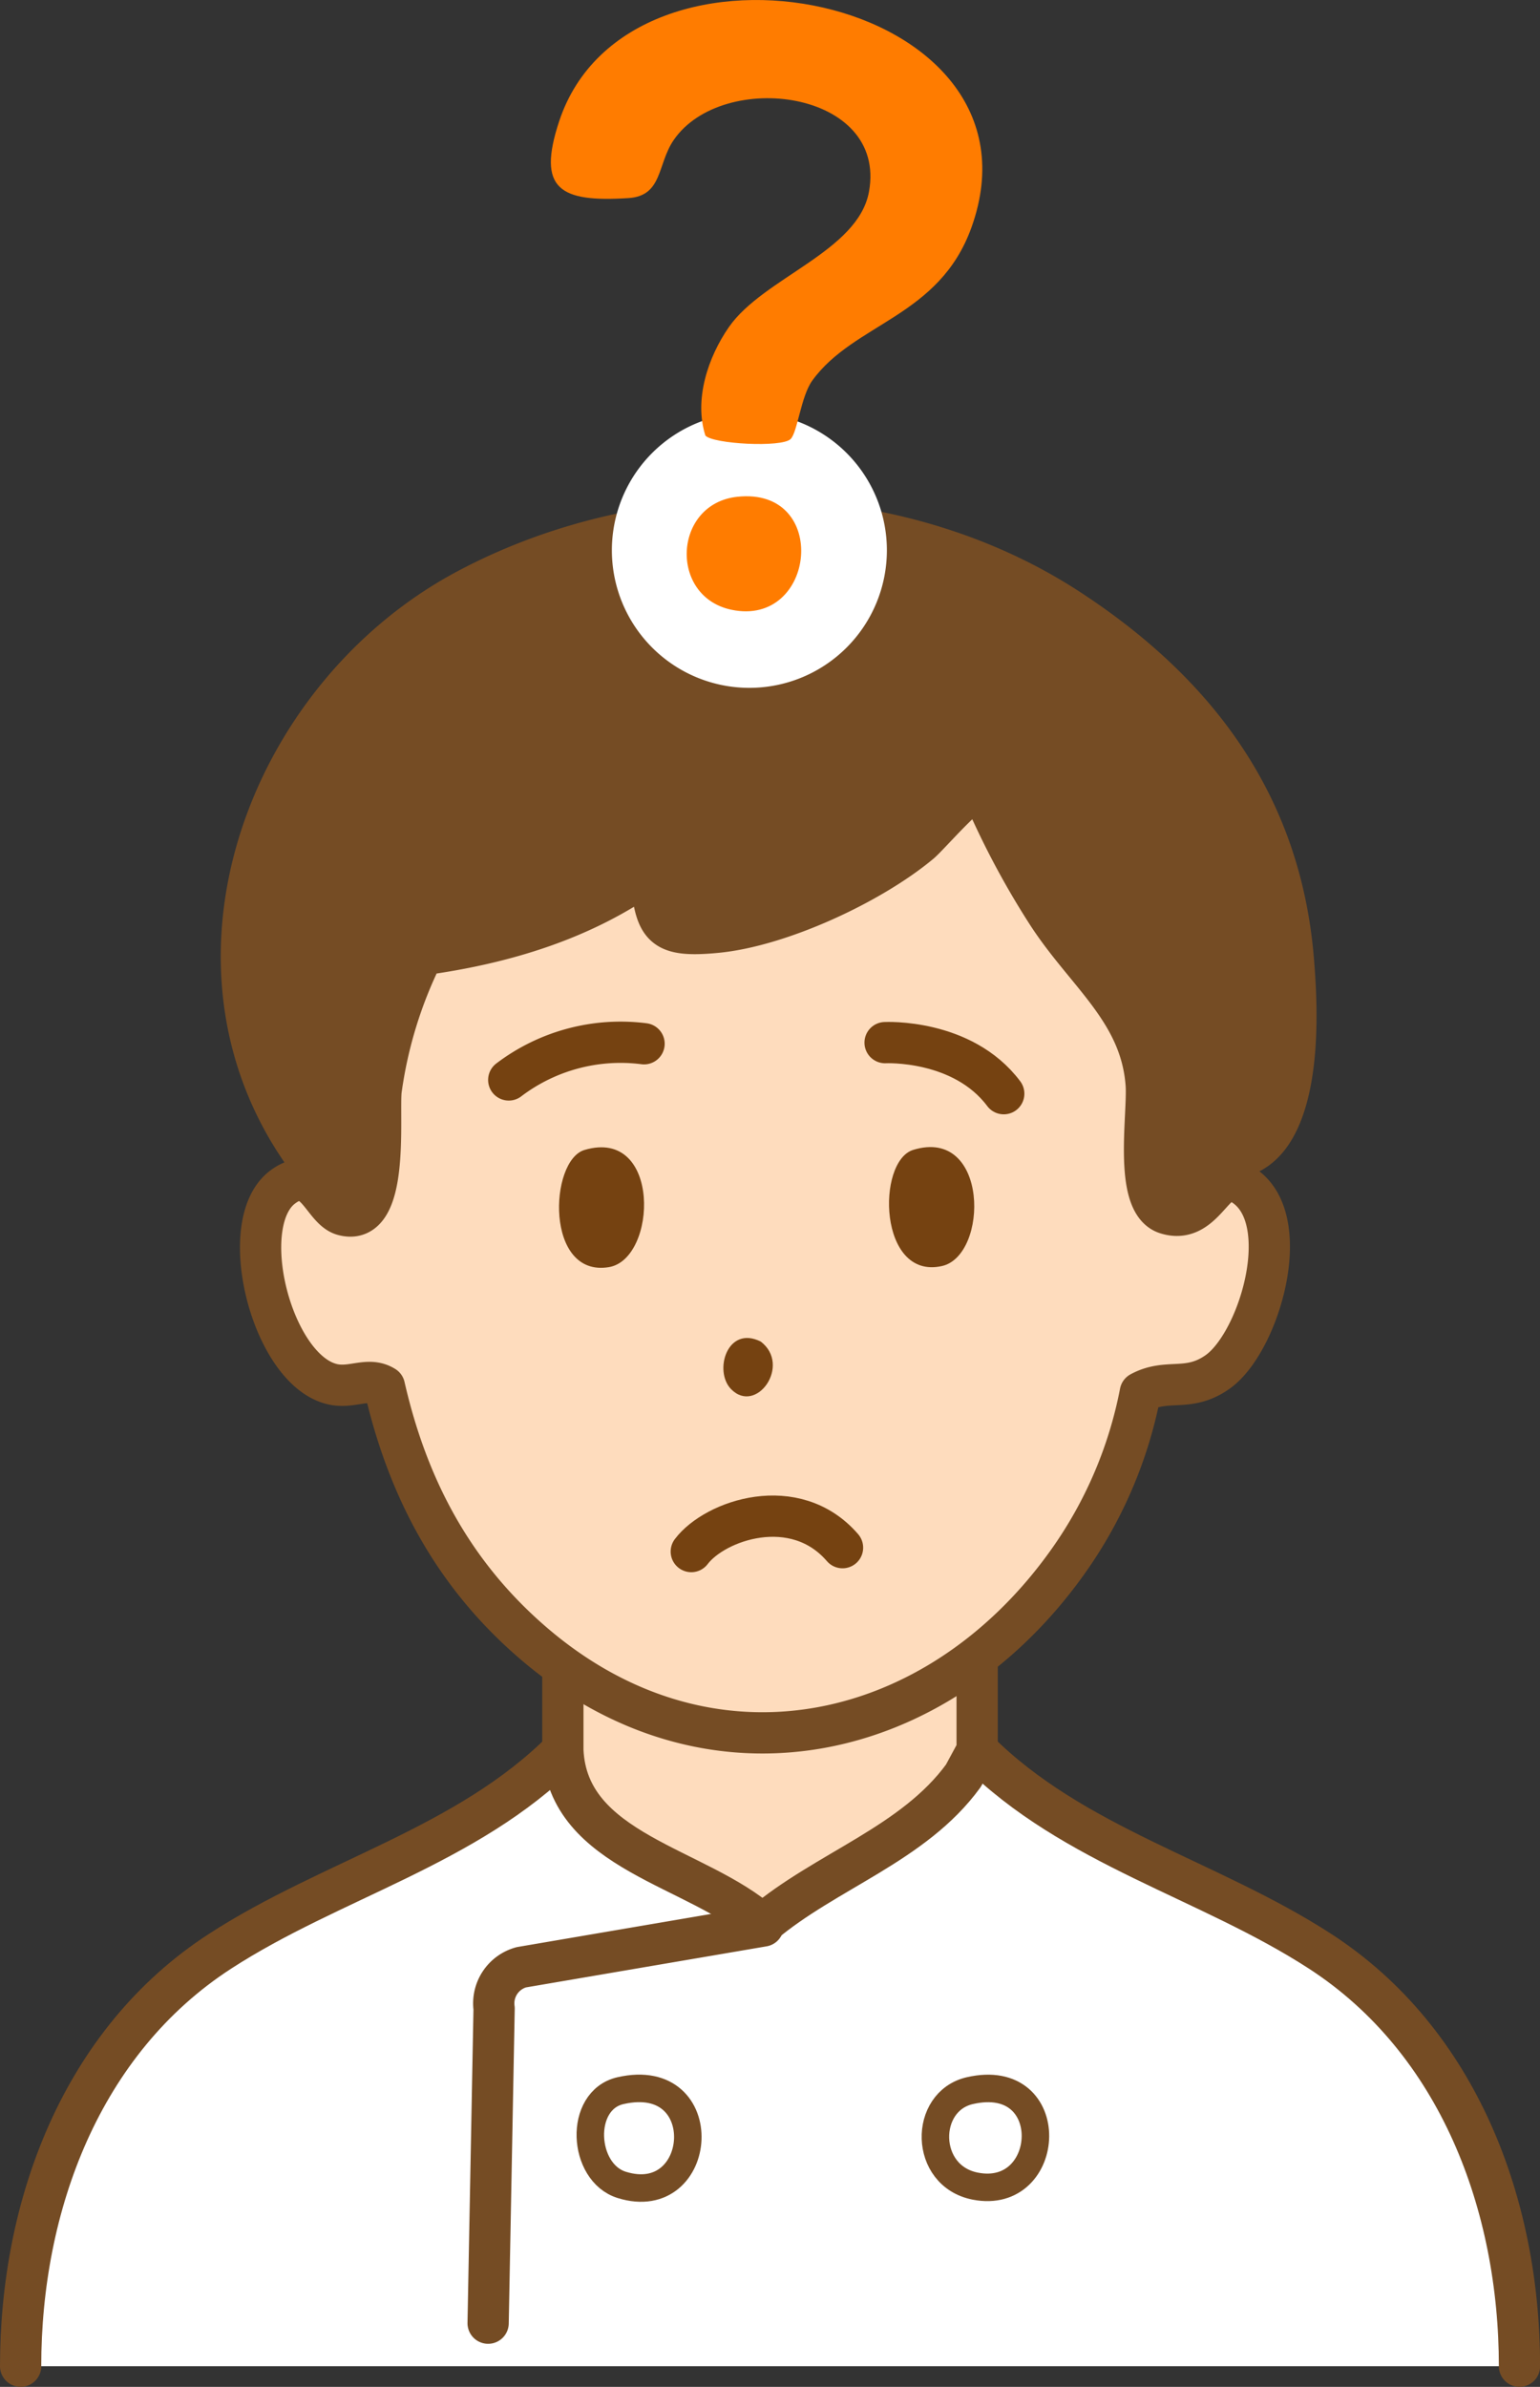
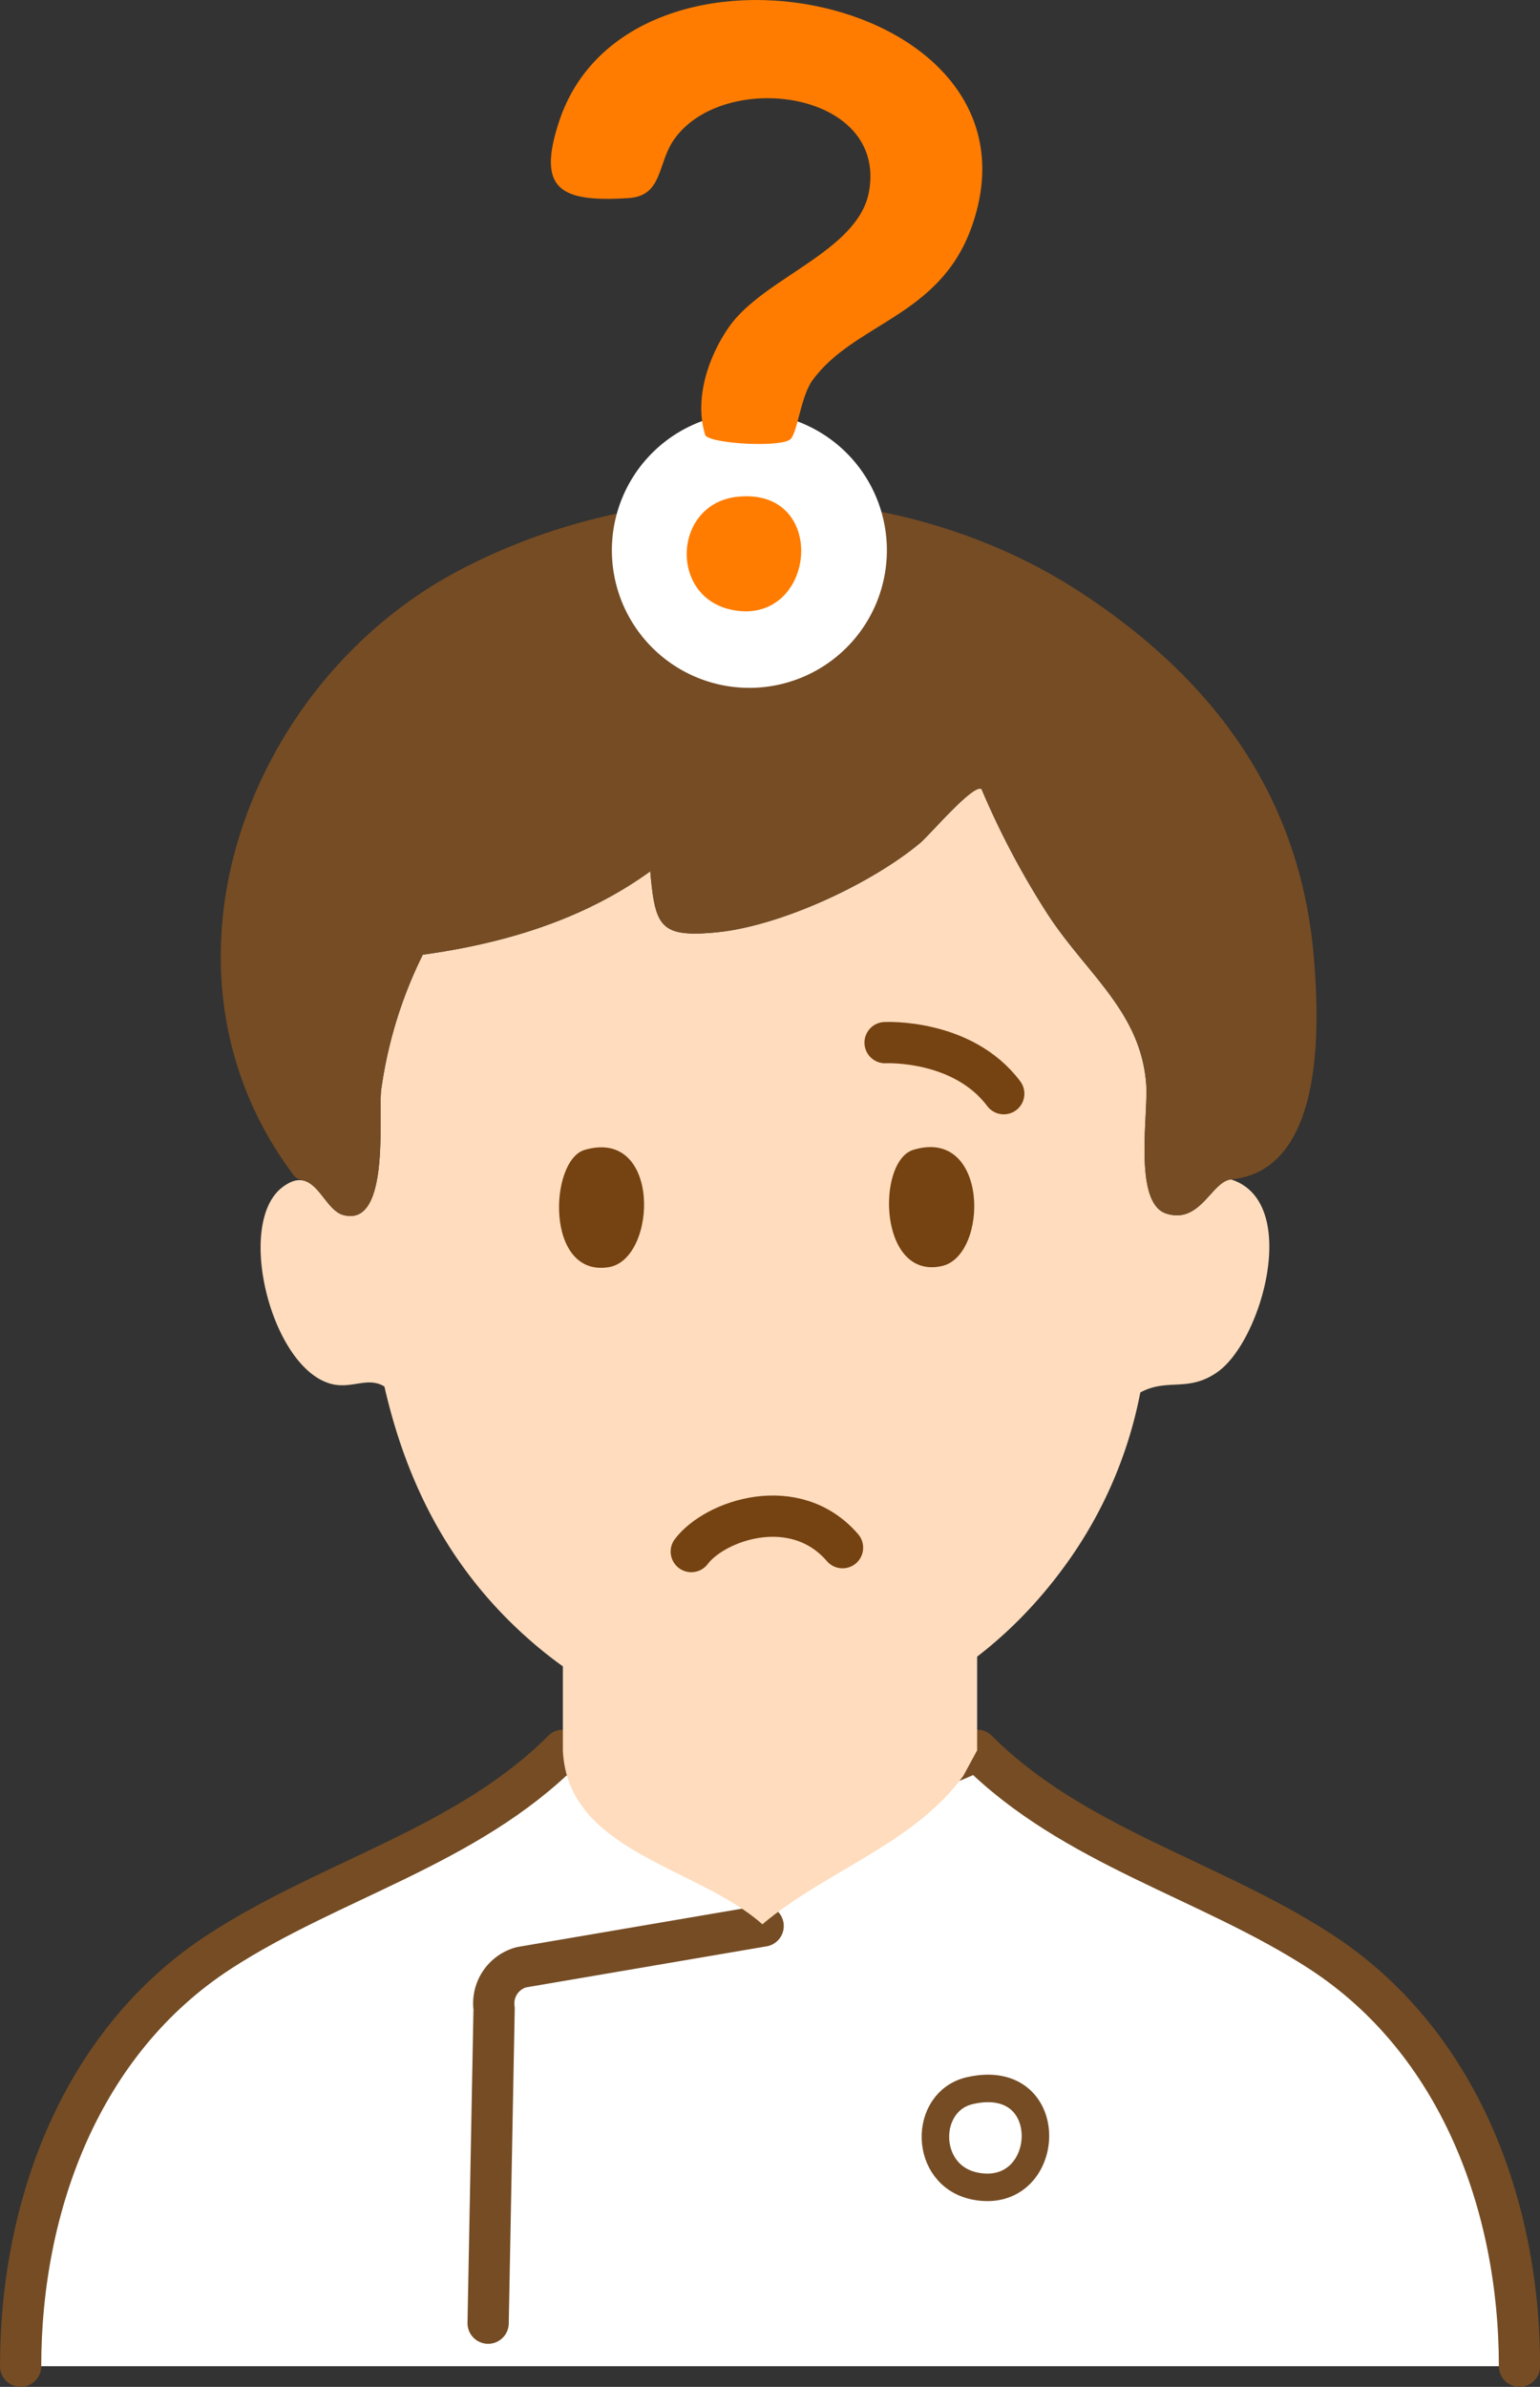
<svg xmlns="http://www.w3.org/2000/svg" id="グループ_13892" data-name="グループ 13892" width="112" height="173.5" viewBox="0 0 112 173.5">
  <rect x="0" y="0" width="112" height="173.5" fill="#333333" stroke="none" />
  <defs>
    <clipPath id="clip-path">
      <rect id="長方形_7380" data-name="長方形 7380" width="112" height="173.5" fill="none" />
    </clipPath>
  </defs>
  <g id="グループ_13891" data-name="グループ 13891" clip-path="url(#clip-path)">
    <path id="パス_10838" data-name="パス 10838" d="M1.5,172c0-11.656,4.391-23.61,14.5-30.161,8.1-5.251,17.968-7.628,24.94-14.61,4.564,2.771,19.693,5.23,30.128,0,6.972,6.982,16.839,9.359,24.94,14.61,10.105,6.551,14.5,18.5,14.5,30.161" fill="#fff" />
    <path id="パス_10839" data-name="パス 10839" d="M1.5,172c0-11.656,4.391-23.61,14.5-30.161,8.1-5.251,17.968-7.628,24.94-14.61,4.564,2.771,19.693,5.23,30.128,0,6.972,6.982,16.839,9.359,24.94,14.61,10.105,6.551,14.5,18.5,14.5,30.161" fill="none" stroke="#754c24" stroke-linecap="round" stroke-linejoin="round" stroke-width="3" />
    <path id="パス_10840" data-name="パス 10840" d="M55.5,140l-17.583,3a2.721,2.721,0,0,0-1.982,3L35.5,168.87" fill="none" stroke="#754c24" stroke-linecap="round" stroke-linejoin="round" stroke-width="3" />
    <path id="パス_10841" data-name="パス 10841" d="M40.936,127.229V115H71.065v12.229l-1,1.849c-3.624,4.978-9.987,6.886-14.62,10.8-4.694-4.2-14.18-5.227-14.51-12.65" fill="#fedcbd" />
-     <path id="パス_10842" data-name="パス 10842" d="M40.936,127.229V115H71.065v12.229l-1,1.849c-3.624,4.978-9.987,6.886-14.62,10.8-4.694-4.2-14.18-5.227-14.51-12.65" fill="none" stroke="#754c24" stroke-linecap="round" stroke-linejoin="round" stroke-width="3" />
    <path id="パス_10843" data-name="パス 10843" d="M38.706,119.37c-5.753-4.975-9.063-11.206-10.749-18.584-1.17-.726-2.323.154-3.753-.163-4.439-.984-7.152-11.7-3.654-14.332,2.342-1.764,2.885,1.6,4.4,2.024,3.435.958,2.565-7.166,2.767-9.057a31.879,31.879,0,0,1,3.03-9.862c5.923-.82,11.675-2.539,16.543-6.061.363,4.01.682,4.829,4.81,4.435,4.637-.444,11.241-3.513,14.809-6.488.7-.581,3.892-4.347,4.474-3.927a59.67,59.67,0,0,0,4.708,8.935c2.83,4.437,6.881,7.18,7.269,12.534.161,2.212-.961,8.62,1.465,9.391,2.477.786,3.28-2.344,4.7-2.483,5.089,1.6,2.268,11.719-.98,14-2.147,1.511-3.624.411-5.613,1.487a31.478,31.478,0,0,1-5.265,12.295c-9.486,13.329-26.086,16.99-38.968,5.851" fill="#fedcbd" />
-     <path id="パス_10844" data-name="パス 10844" d="M38.706,119.37c-5.753-4.975-9.063-11.206-10.749-18.584-1.17-.726-2.323.154-3.753-.163-4.439-.984-7.152-11.7-3.654-14.332,2.342-1.764,2.885,1.6,4.4,2.024,3.435.958,2.565-7.166,2.767-9.057a31.879,31.879,0,0,1,3.03-9.862c5.923-.82,11.675-2.539,16.543-6.061.363,4.01.682,4.829,4.81,4.435,4.637-.444,11.241-3.513,14.809-6.488.7-.581,3.892-4.347,4.474-3.927a59.67,59.67,0,0,0,4.708,8.935c2.83,4.437,6.881,7.18,7.269,12.534.161,2.212-.961,8.62,1.465,9.391,2.477.786,3.28-2.344,4.7-2.483,5.089,1.6,2.268,11.719-.98,14-2.147,1.511-3.624.411-5.613,1.487a31.478,31.478,0,0,1-5.265,12.295C68.188,126.848,51.588,130.509,38.706,119.37Z" fill="none" stroke="#754c24" stroke-linecap="round" stroke-linejoin="round" stroke-width="3" />
    <path id="パス_10845" data-name="パス 10845" d="M22.288,85.887c1.033.439,1.616,2.135,2.665,2.428,3.434.958,2.565-7.166,2.766-9.057A31.884,31.884,0,0,1,30.75,69.4c5.922-.821,11.674-2.539,16.543-6.062.362,4.01.681,4.829,4.81,4.435,4.637-.443,11.241-3.513,14.809-6.488.7-.58,3.891-4.347,4.474-3.927a59.524,59.524,0,0,0,4.707,8.935c2.83,4.437,6.881,7.181,7.27,12.534.16,2.212-.961,8.621,1.465,9.391,2.476.786,3.279-2.344,4.706-2.483,6.879-.674,6.42-11.4,6.014-16.184C94.548,57.771,88.142,49.276,78.5,43c-13.134-8.549-31.475-8.834-45.3-1.436-15.353,8.214-23.026,29.06-11.809,43.905.2.263.595.289.9.418" fill="#754c24" />
    <path id="パス_10846" data-name="パス 10846" d="M50.275,112.783c1.725-2.283,7.546-4.288,11-.283" fill="none" stroke="#754211" stroke-linecap="round" stroke-miterlimit="10" stroke-width="3" />
-     <path id="パス_10847" data-name="パス 10847" d="M37,78.5a13.451,13.451,0,0,1,9.84-2.63" fill="none" stroke="#754211" stroke-linecap="round" stroke-miterlimit="10" stroke-width="3" />
    <path id="パス_10848" data-name="パス 10848" d="M64.37,75.789S70,75.5,73,79.5" fill="none" stroke="#754211" stroke-linecap="round" stroke-miterlimit="10" stroke-width="3" />
    <path id="パス_10849" data-name="パス 10849" d="M66.417,83.584c5.516-1.688,5.5,7.677,2.088,8.444-4.619,1.037-4.776-7.621-2.088-8.444" fill="#754211" />
    <path id="パス_10850" data-name="パス 10850" d="M42.51,83.59c5.6-1.659,5.3,7.933,1.772,8.518-4.652.77-4.348-7.754-1.772-8.518" fill="#754211" />
-     <path id="パス_10851" data-name="パス 10851" d="M53.172,100.979c-1.284-1.307-.286-4.679,2.154-3.461,2.248,1.712-.314,5.333-2.154,3.461" fill="#754211" />
    <path id="パス_10852" data-name="パス 10852" d="M70.535,151.968c6.557-1.5,6.032,8.052.386,6.94C67.137,158.163,67.129,152.748,70.535,151.968Z" fill="none" stroke="#754c24" stroke-miterlimit="10" stroke-width="2" />
-     <path id="パス_10853" data-name="パス 10853" d="M45.127,151.969c6.9-1.575,6.118,8.726.087,6.849C42.332,157.921,42.047,152.672,45.127,151.969Z" fill="none" stroke="#754c24" stroke-miterlimit="10" stroke-width="2" />
    <path id="パス_10854" data-name="パス 10854" d="M64.5,40a10,10,0,1,1-10-10,10,10,0,0,1,10,10" fill="#fff" />
    <path id="パス_10855" data-name="パス 10855" d="M51.3,31.661c-.835-2.62.189-5.7,1.713-7.889,2.507-3.6,9.393-5.485,10.185-9.833C64.543,6.543,52.558,5.013,49,10.173c-1.21,1.757-.791,4.069-3.3,4.227-4.955.312-6.677-.62-5.033-5.587,5.1-15.4,36.075-9.212,29.982,7.726-2.348,6.526-8.531,6.919-11.577,11.129C58.244,28.819,58,31.419,57.5,31.914c-.641.631-5.652.361-6.2-.253" fill="#ff7c00" />
    <path id="パス_10856" data-name="パス 10856" d="M53.606,36.112c6.785-.748,5.753,9.529-.428,8.207-4.539-.971-4.216-7.695.428-8.207" fill="#ff7c00" />
  </g>
</svg>